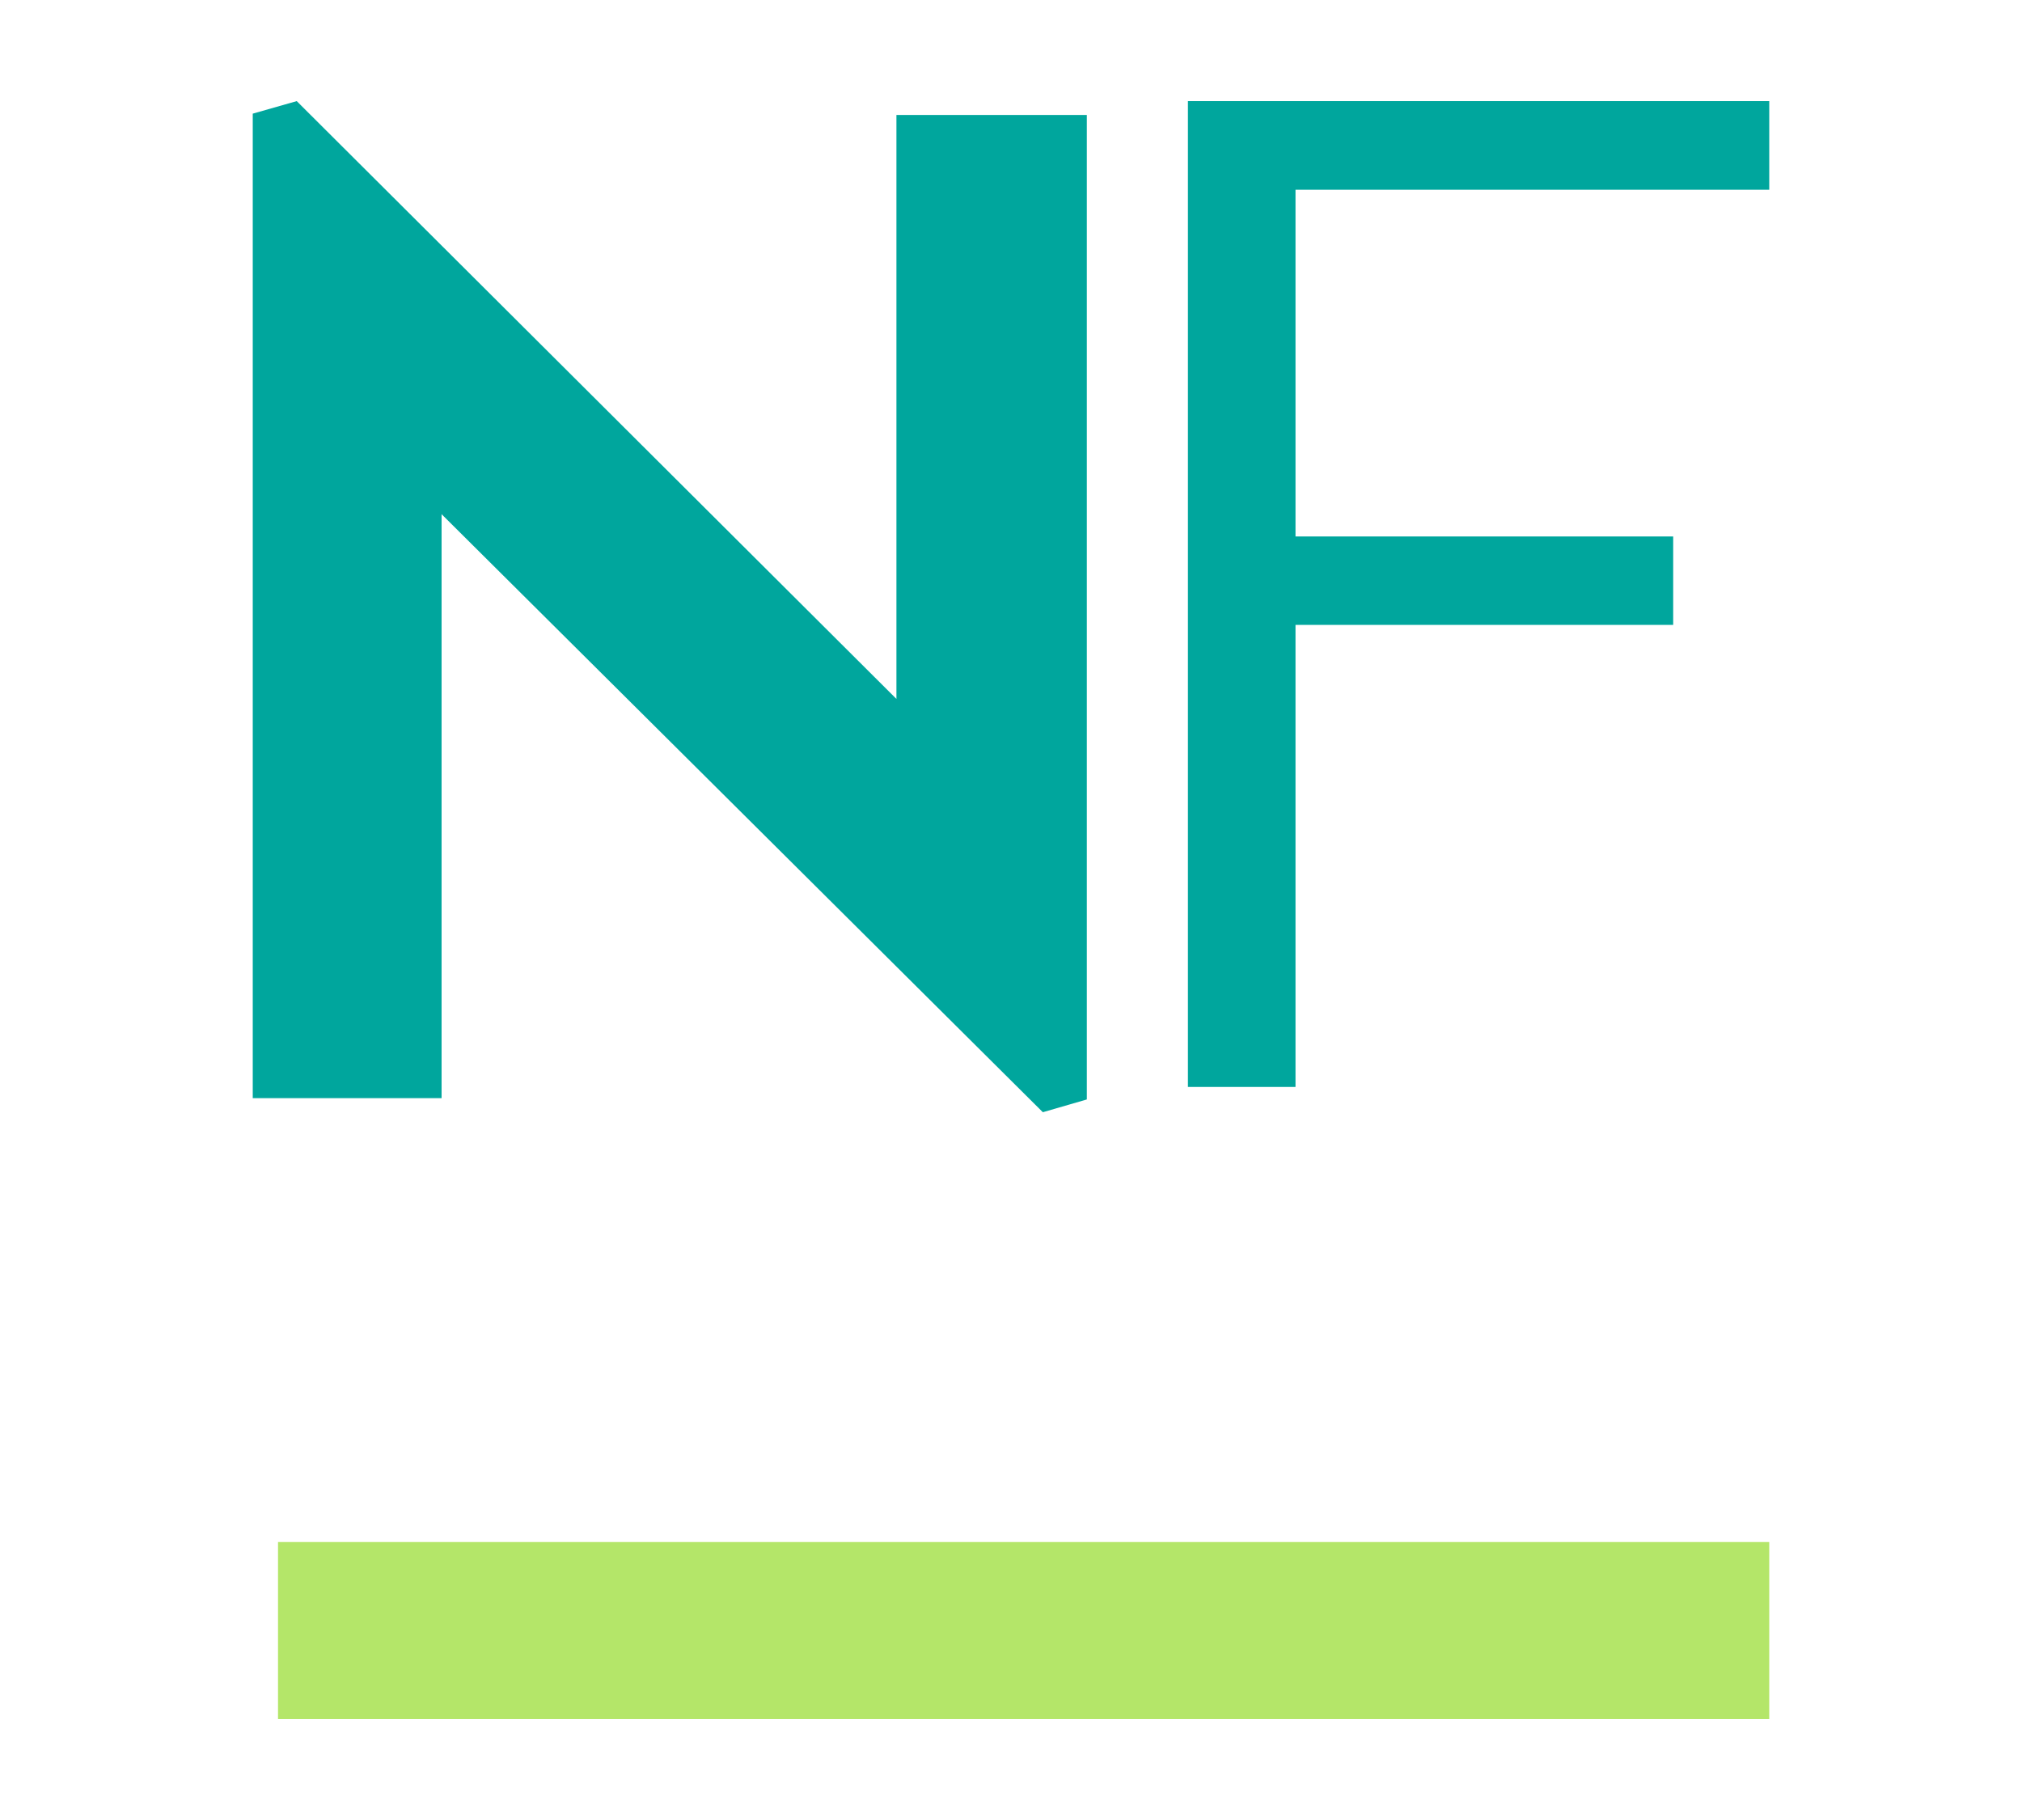
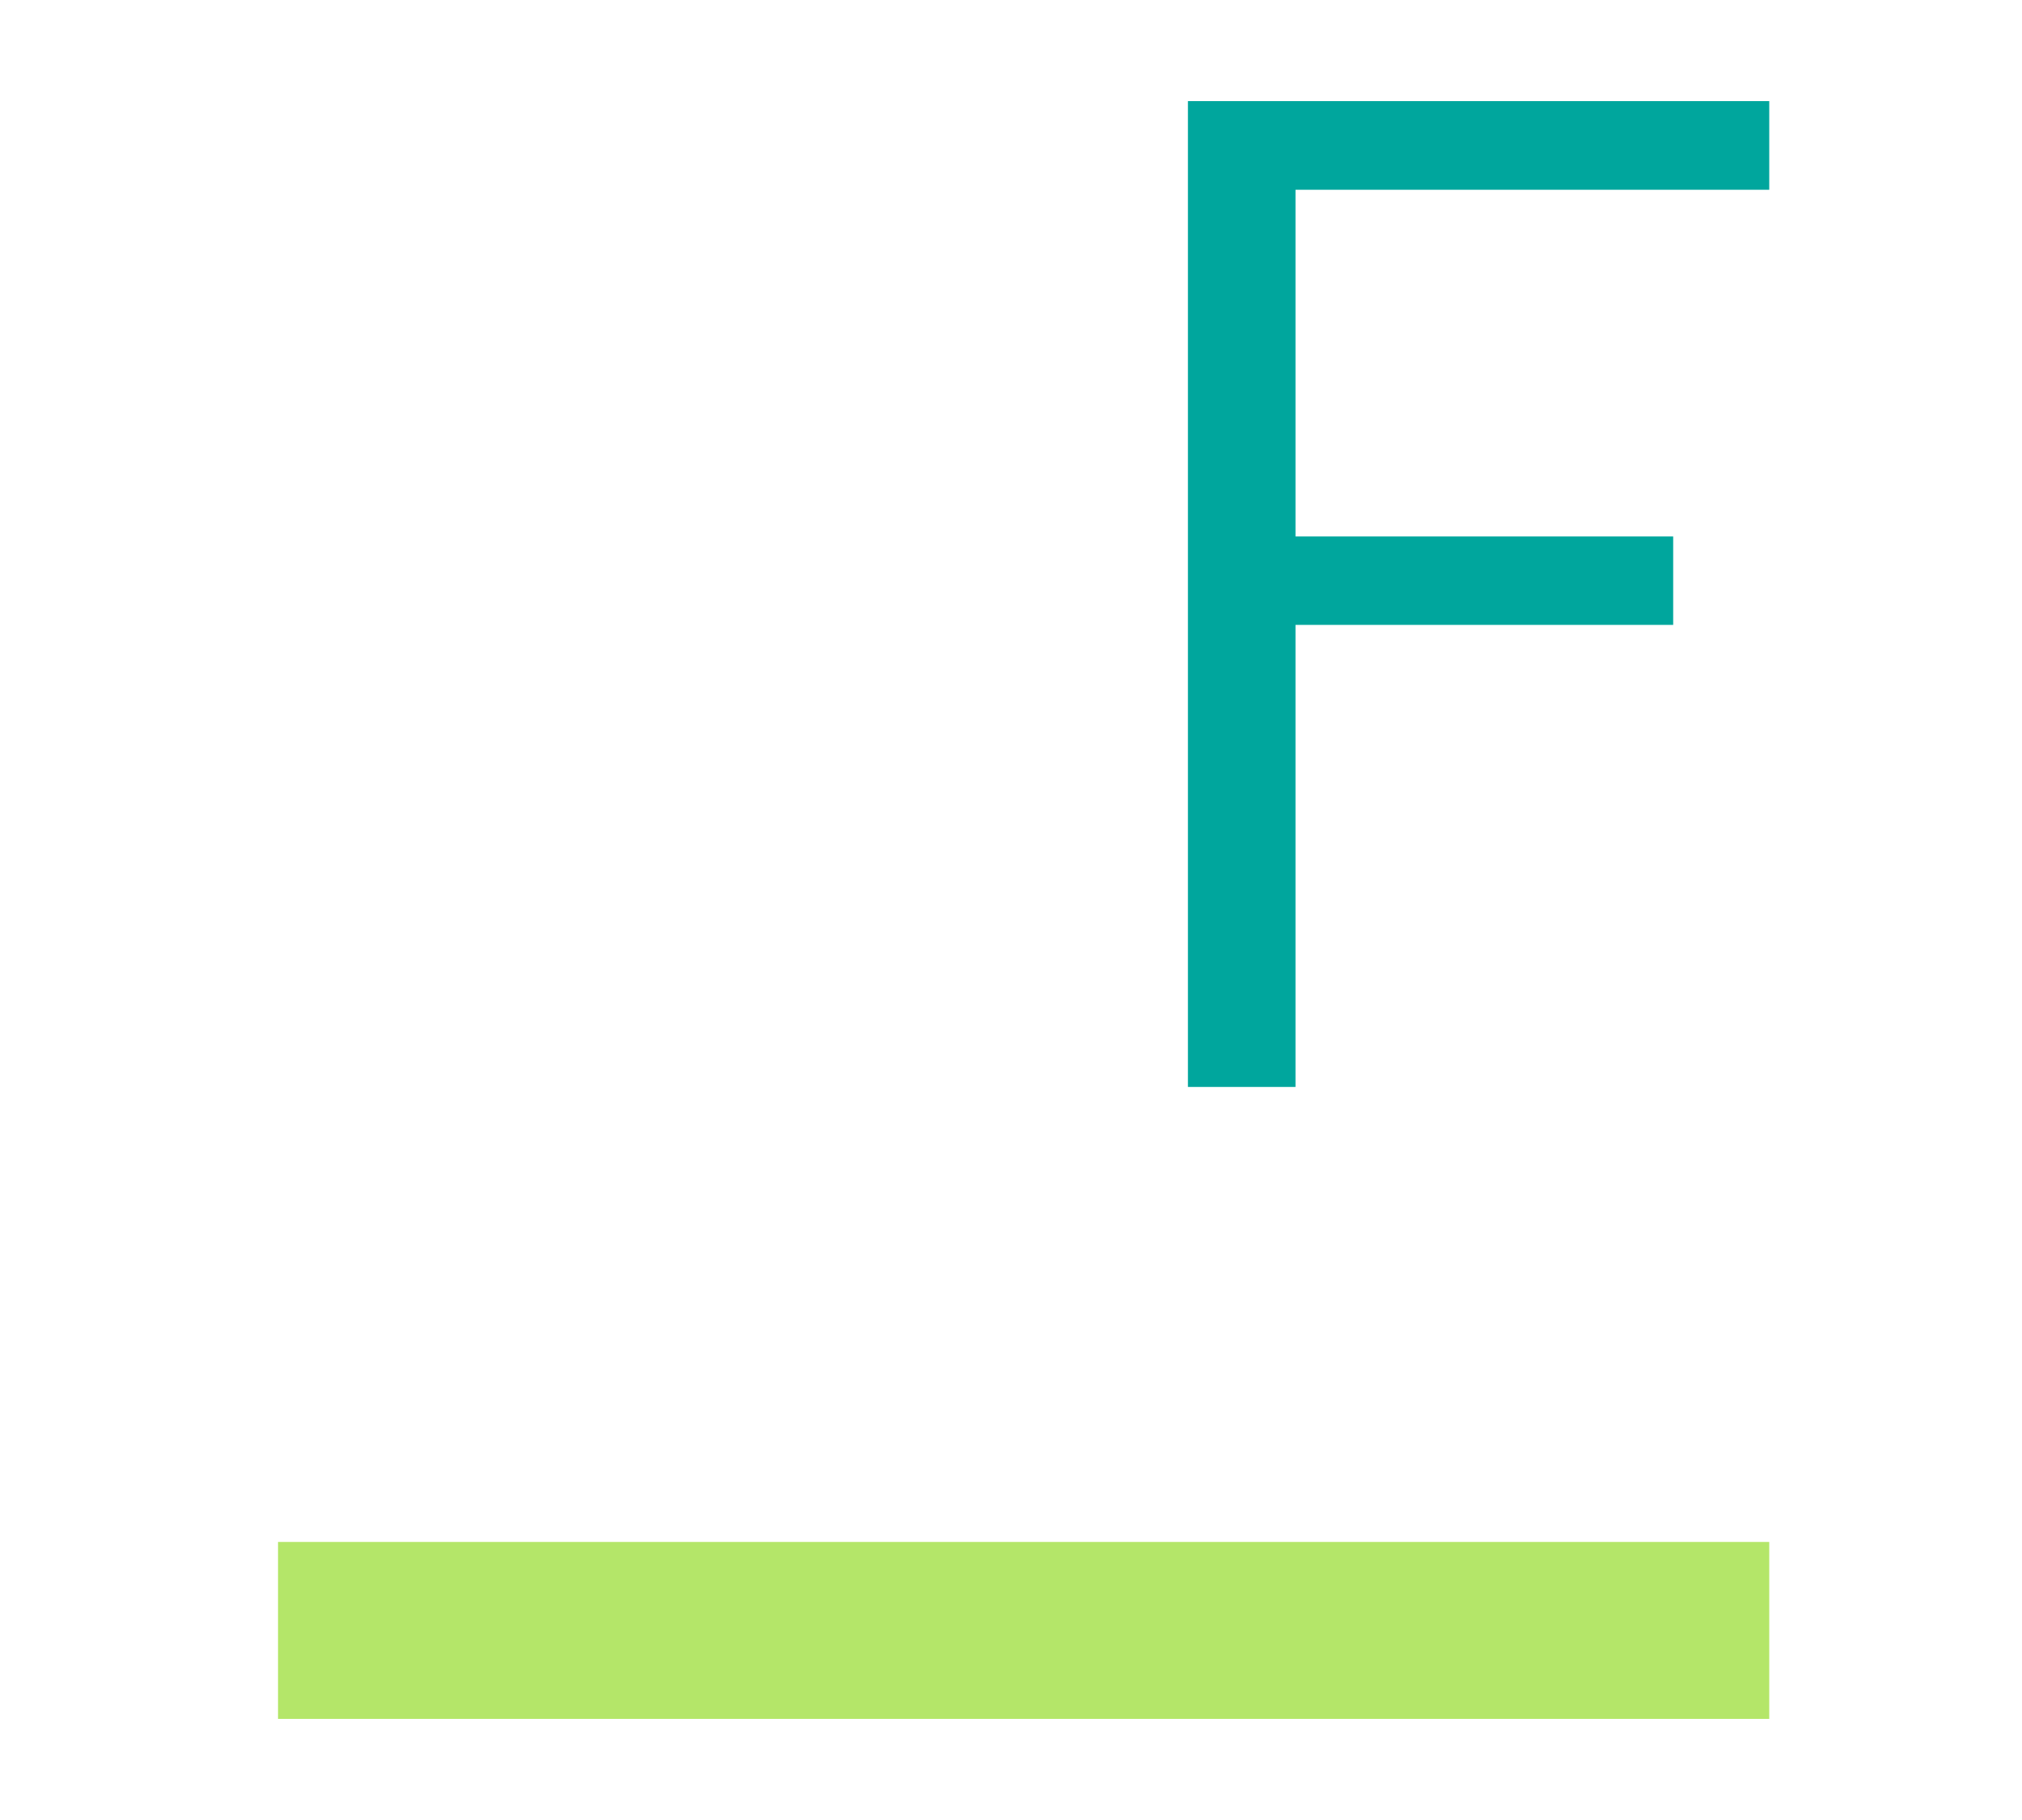
<svg xmlns="http://www.w3.org/2000/svg" width="80px" height="72px" viewBox="0 0 80 72" version="1.1">
  <title>WUMA! ALL BREED PUPPY NF</title>
  <desc>Created with Sketch.</desc>
  <g id="WUMA!-ALL-BREED-PUPPY-NF" stroke="none" stroke-width="1" fill="none" fill-rule="evenodd">
    <g id="WUMA!-PUPPY-_-BENEFEFIT-ICONS-03" transform="translate(10, 4)" fill-rule="nonzero">
      <rect id="Rectangle" fill="#B4E669" x="1" y="57" width="59" height="7" />
      <polygon id="Path" fill="#00A69D" points="37 0 37 39 41.256 39 41.256 20.721 56.199 20.721 56.199 17.223 41.256 17.223 41.256 3.507 60 3.507 60 0" />
-       <polygon id="Path" fill="#00A69D" points="1.74 0 0 0.496 0 39.443 7.471 39.443 7.471 16.341 31.26 40 33 39.495 33 0.548 25.467 0.548 25.467 23.65" />
    </g>
  </g>
</svg>